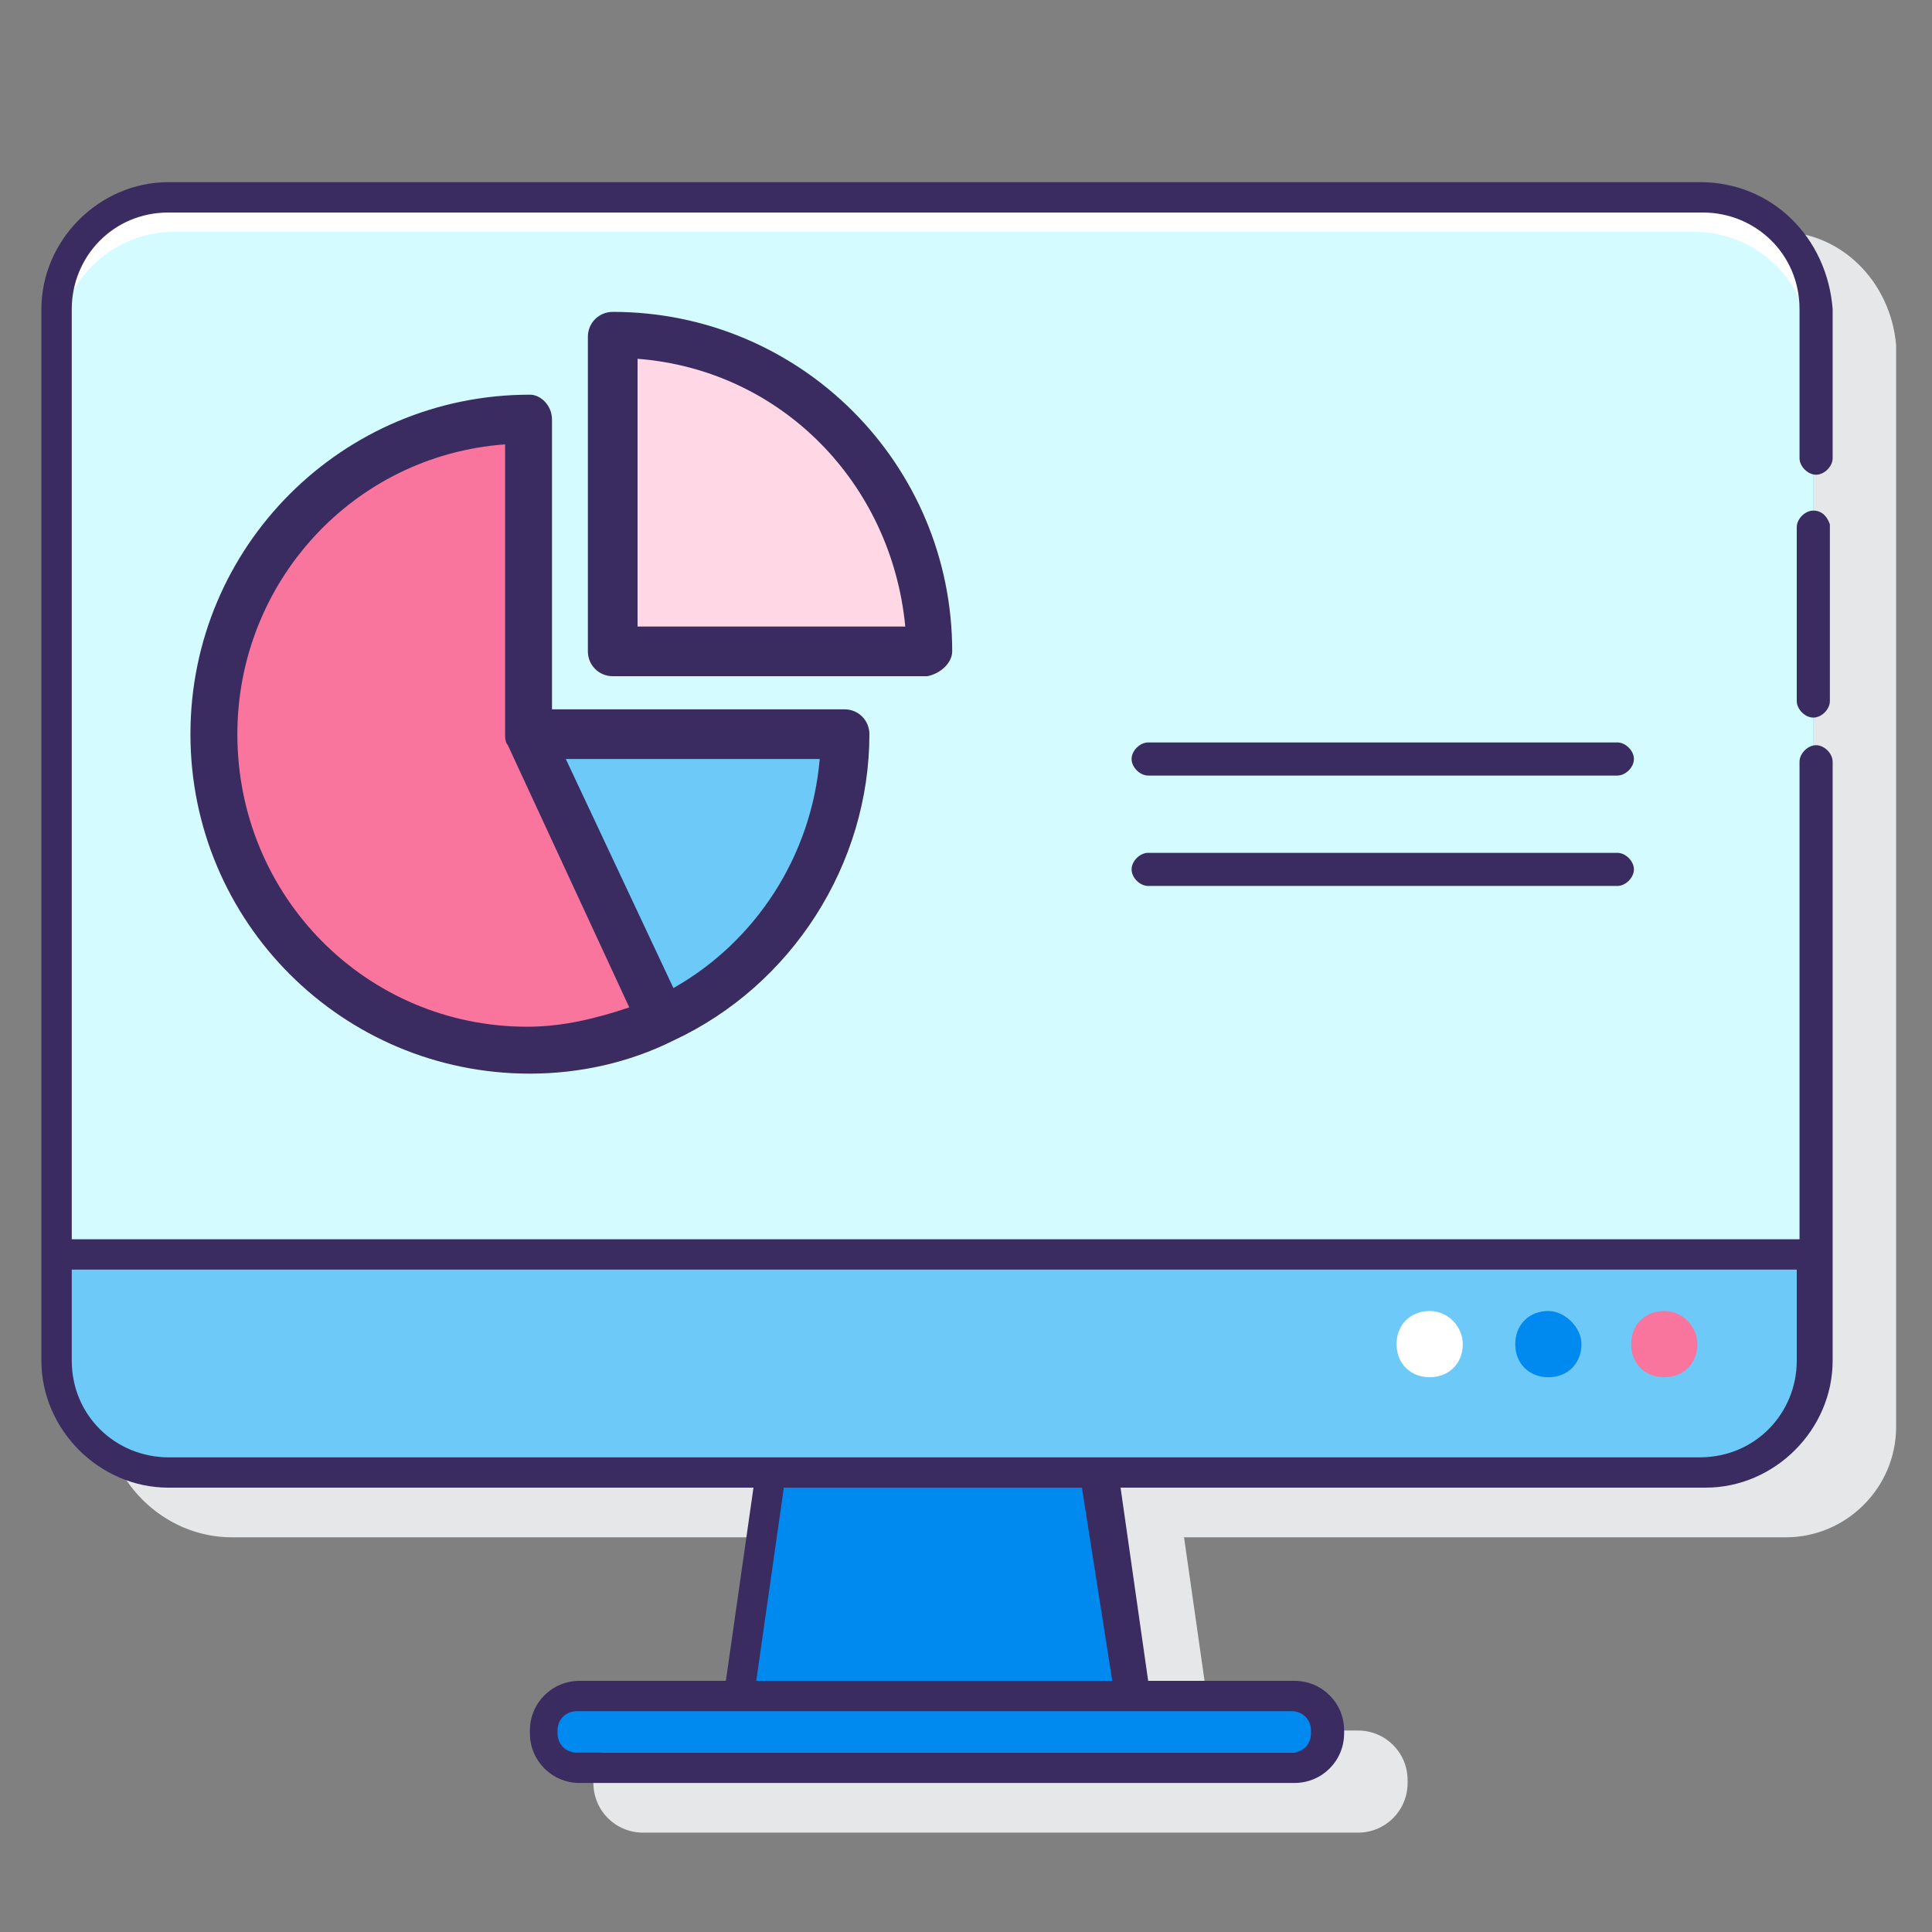
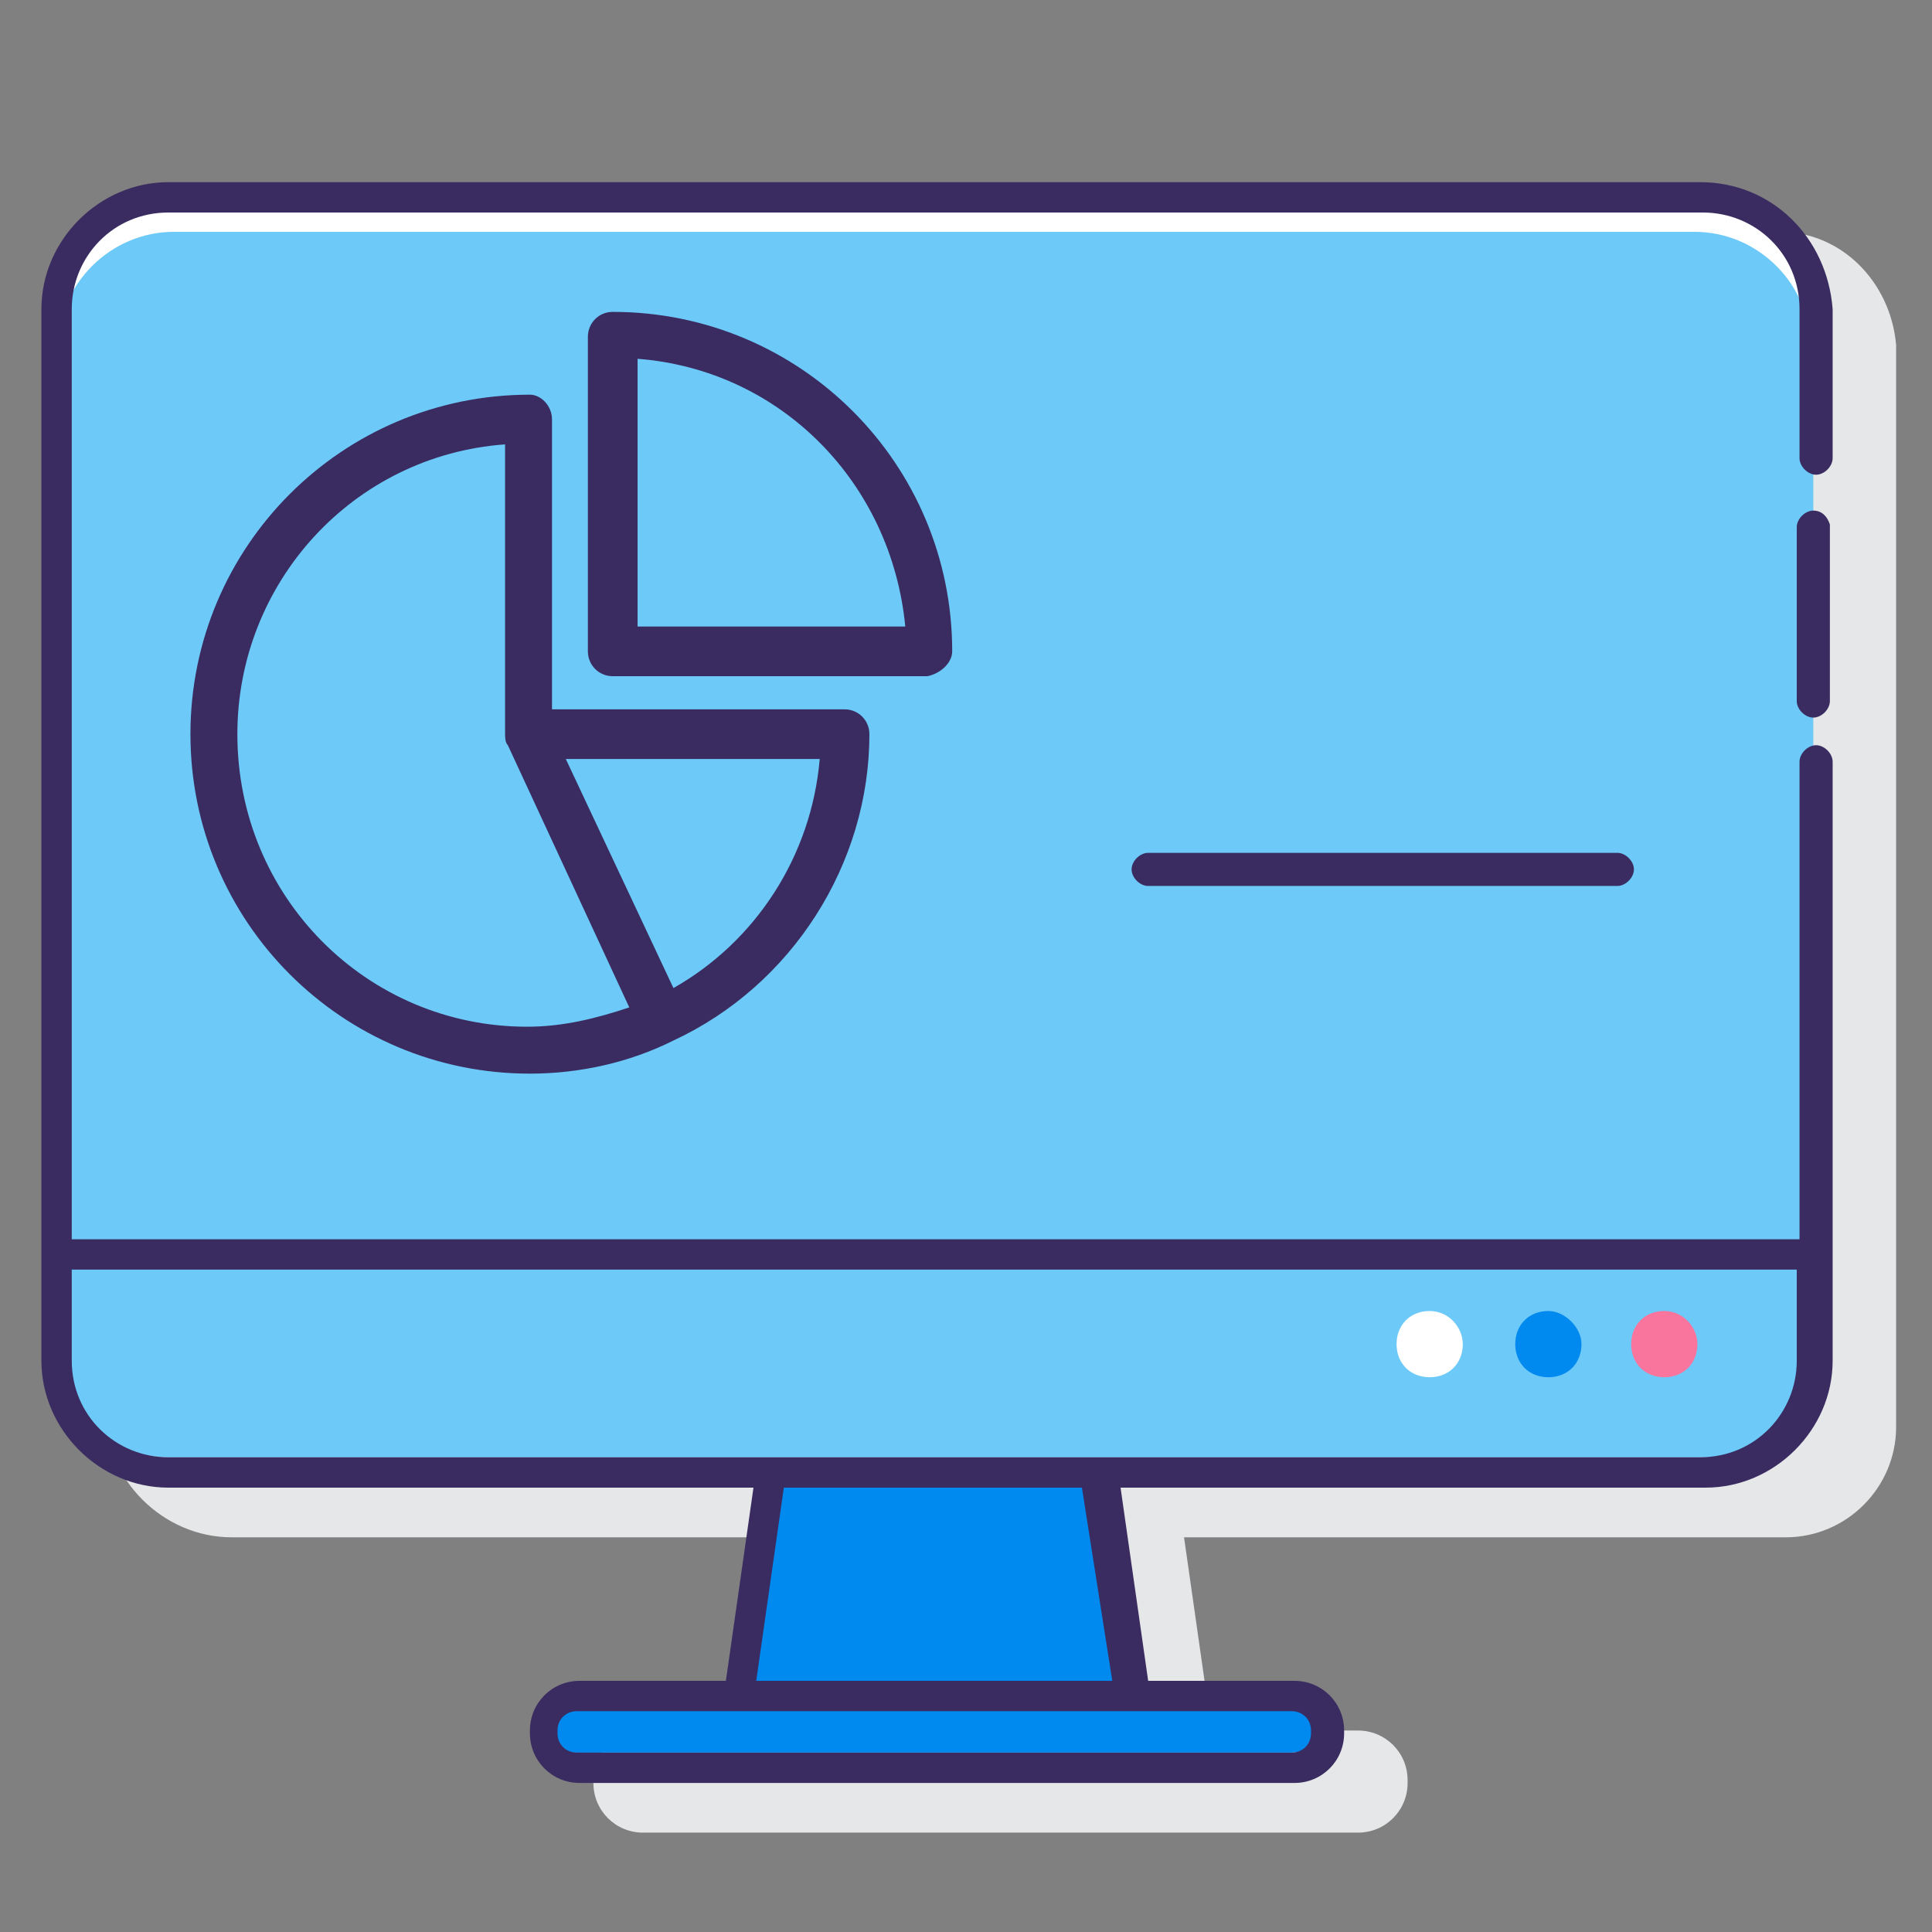
<svg xmlns="http://www.w3.org/2000/svg" version="1.1" id="Layer_1" x="0px" y="0px" viewBox="0 0 70 70" style="enable-background:new 0 0 70 70;" xml:space="preserve">
  <rect x="0" y="0" width="70" height="70" fill="#808080" stroke="none" />
  <style type="text/css">
	.st0{fill:#E6E7E8;}
	.st1{fill:#6DC9F7;}
	.st2{fill:#D4FBFF;}
	.st3{fill:#FFFFFF;}
	.st4{fill:#0089EF;}
	.st5{fill:#FA759E;}
	.st6{fill:#FFD7E5;}
	.st7{fill:#3A2C60;}
</style>
  <path class="st0" d="M64.5,8.4H8.4c-2.5,0-4.6,2.1-4.6,4.6v38.1c0,2.5,2.1,4.6,4.6,4.6h21.2l-1,7h-5.3c-1,0-1.8,0.8-1.8,1.8  c0,0,0,0,0,0v0.1c0,1,0.8,1.8,1.8,1.8h25.9c1,0,1.8-0.8,1.8-1.8v-0.1c0-1-0.8-1.8-1.8-1.8h-5.3l-1-7h21.8c2.2,0,4-1.8,4-4V12.5  C68.5,10.2,66.7,8.4,64.5,8.4z" />
  <path class="st1" d="M6.1,6.7h55.6c2.2,0,4,1.8,4,4v38.1c0,2.2-1.8,4-4,4H6.1c-2.2,0-4-1.8-4-4V10.7C2,8.5,3.8,6.7,6.1,6.7z" />
-   <path class="st2" d="M61.6,6.7H6.1c-2.2,0-4,1.8-4,4V45h63.6V10.7C65.7,8.5,63.9,6.7,61.6,6.7z" />
  <path class="st3" d="M61.6,6.7H6.1c-2.2,0-4,1.8-4,4v1.9c0-2.3,1.9-4.2,4.2-4.2h55.1c2.3,0,4.2,1.9,4.2,4.2v-1.9  C65.7,8.5,63.9,6.7,61.6,6.7C61.6,6.7,61.6,6.7,61.6,6.7L61.6,6.7z" />
  <path class="st4" d="M20.9,61h25.9c0.7,0,1.2,0.6,1.2,1.2v0.1c0,0.7-0.6,1.2-1.2,1.2H20.9c-0.7,0-1.2-0.6-1.2-1.2v-0.1  C19.6,61.6,20.2,61,20.9,61z" />
  <path class="st4" d="M39.8,52.9H27.9L26.7,61H41L39.8,52.9z" />
  <path class="st3" d="M51.8,47.5c-0.7,0-1.2,0.5-1.2,1.2s0.5,1.2,1.2,1.2s1.2-0.5,1.2-1.2c0,0,0,0,0,0C53,48.1,52.5,47.5,51.8,47.5z" />
  <path class="st4" d="M56.1,47.5c-0.7,0-1.2,0.5-1.2,1.2c0,0.7,0.5,1.2,1.2,1.2s1.2-0.5,1.2-1.2c0,0,0,0,0,0  C57.3,48.1,56.7,47.5,56.1,47.5C56.1,47.5,56.1,47.5,56.1,47.5z" />
  <path class="st5" d="M60.3,47.5c-0.7,0-1.2,0.5-1.2,1.2s0.5,1.2,1.2,1.2s1.2-0.5,1.2-1.2c0,0,0,0,0,0C61.5,48.1,61,47.5,60.3,47.5z" />
-   <path class="st6" d="M22.1,12.6v10.9H33C33,17.5,28.1,12.6,22.1,12.6L22.1,12.6z" />
-   <path class="st5" d="M19.2,26.4V15.5c-6,0-10.9,4.9-10.9,10.9c0,6,4.9,10.9,10.9,10.9c1.6,0,3.2-0.3,4.6-1L19.2,26.4z" />
  <path class="st1" d="M30.1,26.4H19.2l4.6,9.9C27.6,34.5,30.1,30.6,30.1,26.4L30.1,26.4z" />
  <g>
    <path class="st7" d="M61.6,6.6H6.1c-2.5,0-4.6,2.1-4.6,4.6v38.1c0,2.5,2.1,4.6,4.6,4.6h21.2l-1,7h-5.3c-1,0-1.8,0.8-1.8,1.8v0.1   c0,1,0.8,1.8,1.8,1.8h25.9c1,0,1.8-0.8,1.8-1.8v-0.1c0-1-0.8-1.8-1.8-1.8h-5.3l-1-7h21.2c2.5,0,4.6-2.1,4.6-4.6V27.6   c0-0.3-0.3-0.6-0.6-0.6s-0.6,0.3-0.6,0.6v17.3H2.6V11.2c0-1.9,1.5-3.5,3.5-3.5h55.6c1.9,0,3.5,1.5,3.5,3.5v5.4   c0,0.3,0.3,0.6,0.6,0.6s0.6-0.3,0.6-0.6v-5.4C66.2,8.6,64.2,6.6,61.6,6.6L61.6,6.6z M47.5,62.7v0.1c0,0.4-0.3,0.7-0.7,0.7H20.9   c-0.4,0-0.7-0.3-0.7-0.7v-0.1c0-0.4,0.3-0.7,0.7-0.7h25.9C47.2,62,47.5,62.3,47.5,62.7C47.5,62.7,47.5,62.7,47.5,62.7L47.5,62.7z    M40.3,60.9H27.4l1-7h10.8L40.3,60.9z M65.1,46v3.3c0,1.9-1.5,3.5-3.5,3.5H6.1c-1.9,0-3.5-1.5-3.5-3.5v-3.3L65.1,46z" />
    <path class="st7" d="M65.7,18.5c-0.3,0-0.6,0.3-0.6,0.6v6.3c0,0.3,0.3,0.6,0.6,0.6s0.6-0.3,0.6-0.6V19C66.2,18.7,66,18.5,65.7,18.5   z" />
    <path class="st7" d="M34.5,23.6c0-6.8-5.5-12.3-12.3-12.3c-0.5,0-0.9,0.4-0.9,0.9v11.4c0,0.5,0.4,0.9,0.9,0.9h11.4   C34.1,24.4,34.5,24,34.5,23.6z M23.1,22.7V13c5.2,0.4,9.2,4.5,9.7,9.7L23.1,22.7z" />
    <path class="st7" d="M19.2,14.3c-6.8,0-12.3,5.5-12.3,12.3s5.5,12.3,12.3,12.3c1.8,0,3.6-0.4,5.2-1.2c4.3-2,7.1-6.4,7.1-11.1   c0-0.5-0.4-0.9-0.9-0.9H20V15.2C20,14.7,19.6,14.3,19.2,14.3z M8.6,26.6c0-5.5,4.2-10.1,9.7-10.5v10.5c0,0.1,0,0.3,0.1,0.4l4.4,9.5   c-1.2,0.4-2.4,0.7-3.7,0.7C13.3,37.2,8.6,32.5,8.6,26.6z M24.4,35.8l-3.9-8.3h9.2C29.4,31,27.4,34.1,24.4,35.8z" />
-     <path class="st7" d="M58.6,26.9h-17c-0.3,0-0.6,0.3-0.6,0.6s0.3,0.6,0.6,0.6h17c0.3,0,0.6-0.3,0.6-0.6S58.9,26.9,58.6,26.9z" />
    <path class="st7" d="M58.6,30.9h-17c-0.3,0-0.6,0.3-0.6,0.6s0.3,0.6,0.6,0.6h17c0.3,0,0.6-0.3,0.6-0.6S58.9,30.9,58.6,30.9z" />
  </g>
</svg>